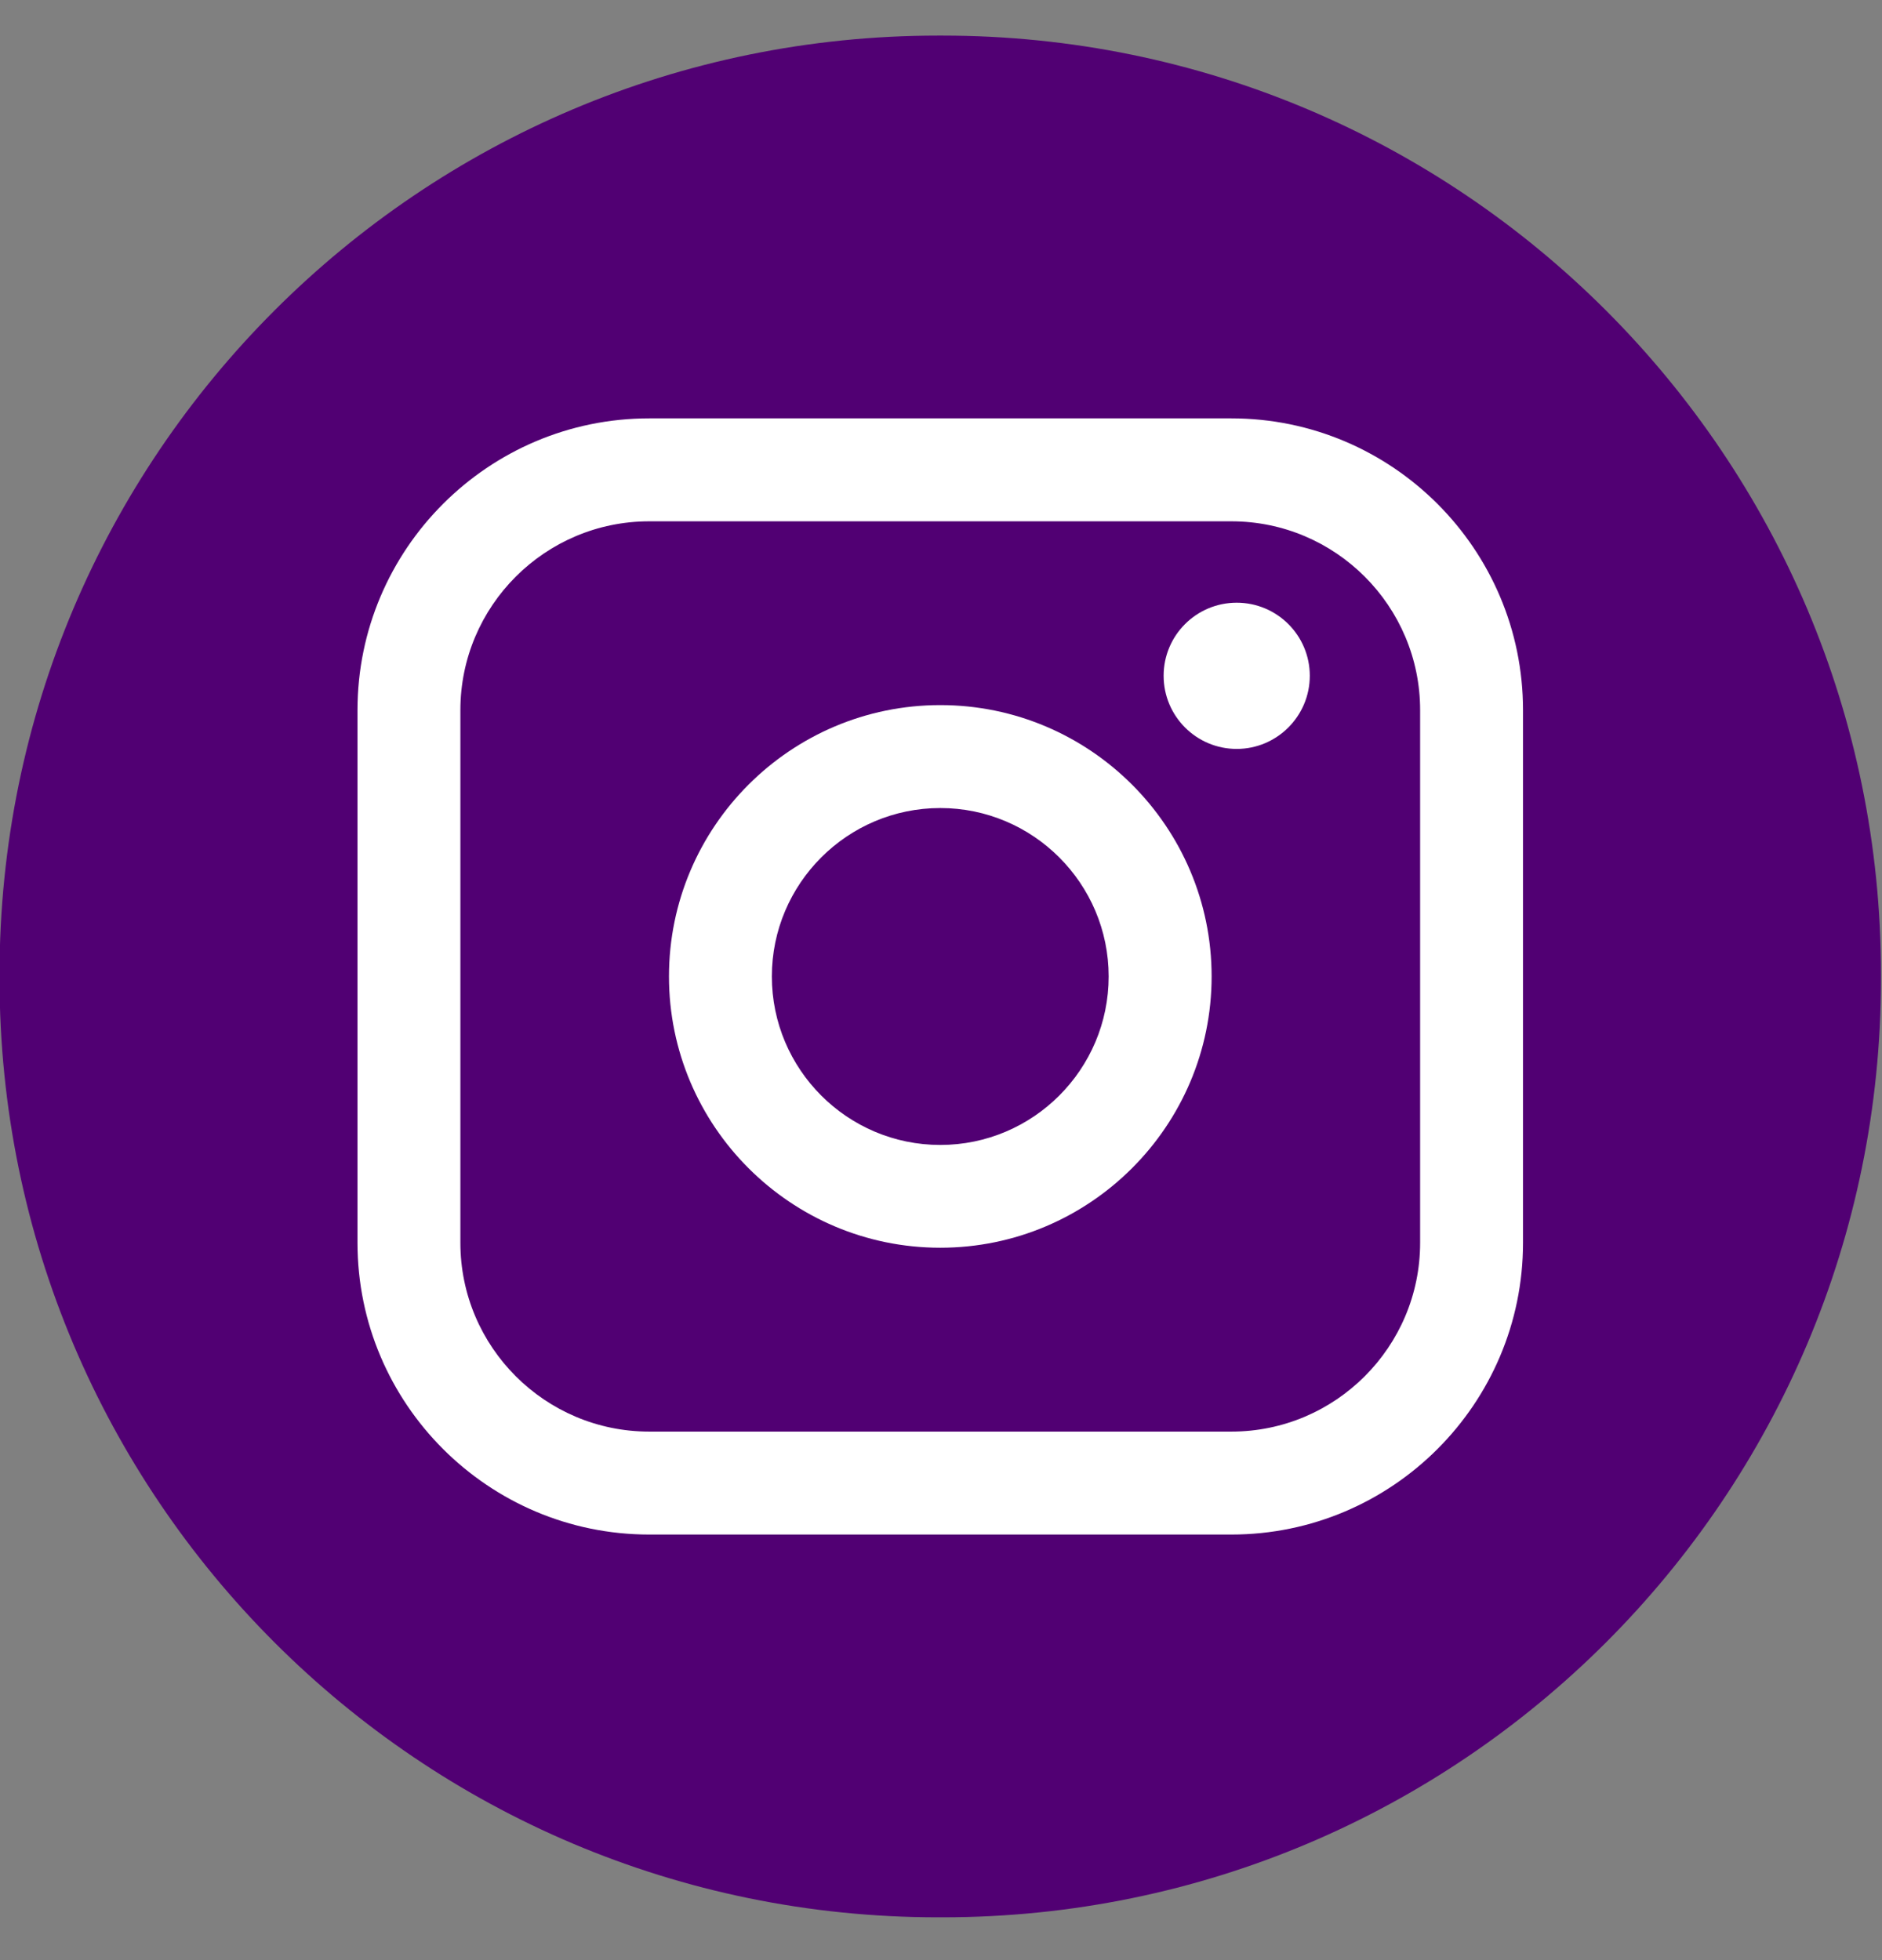
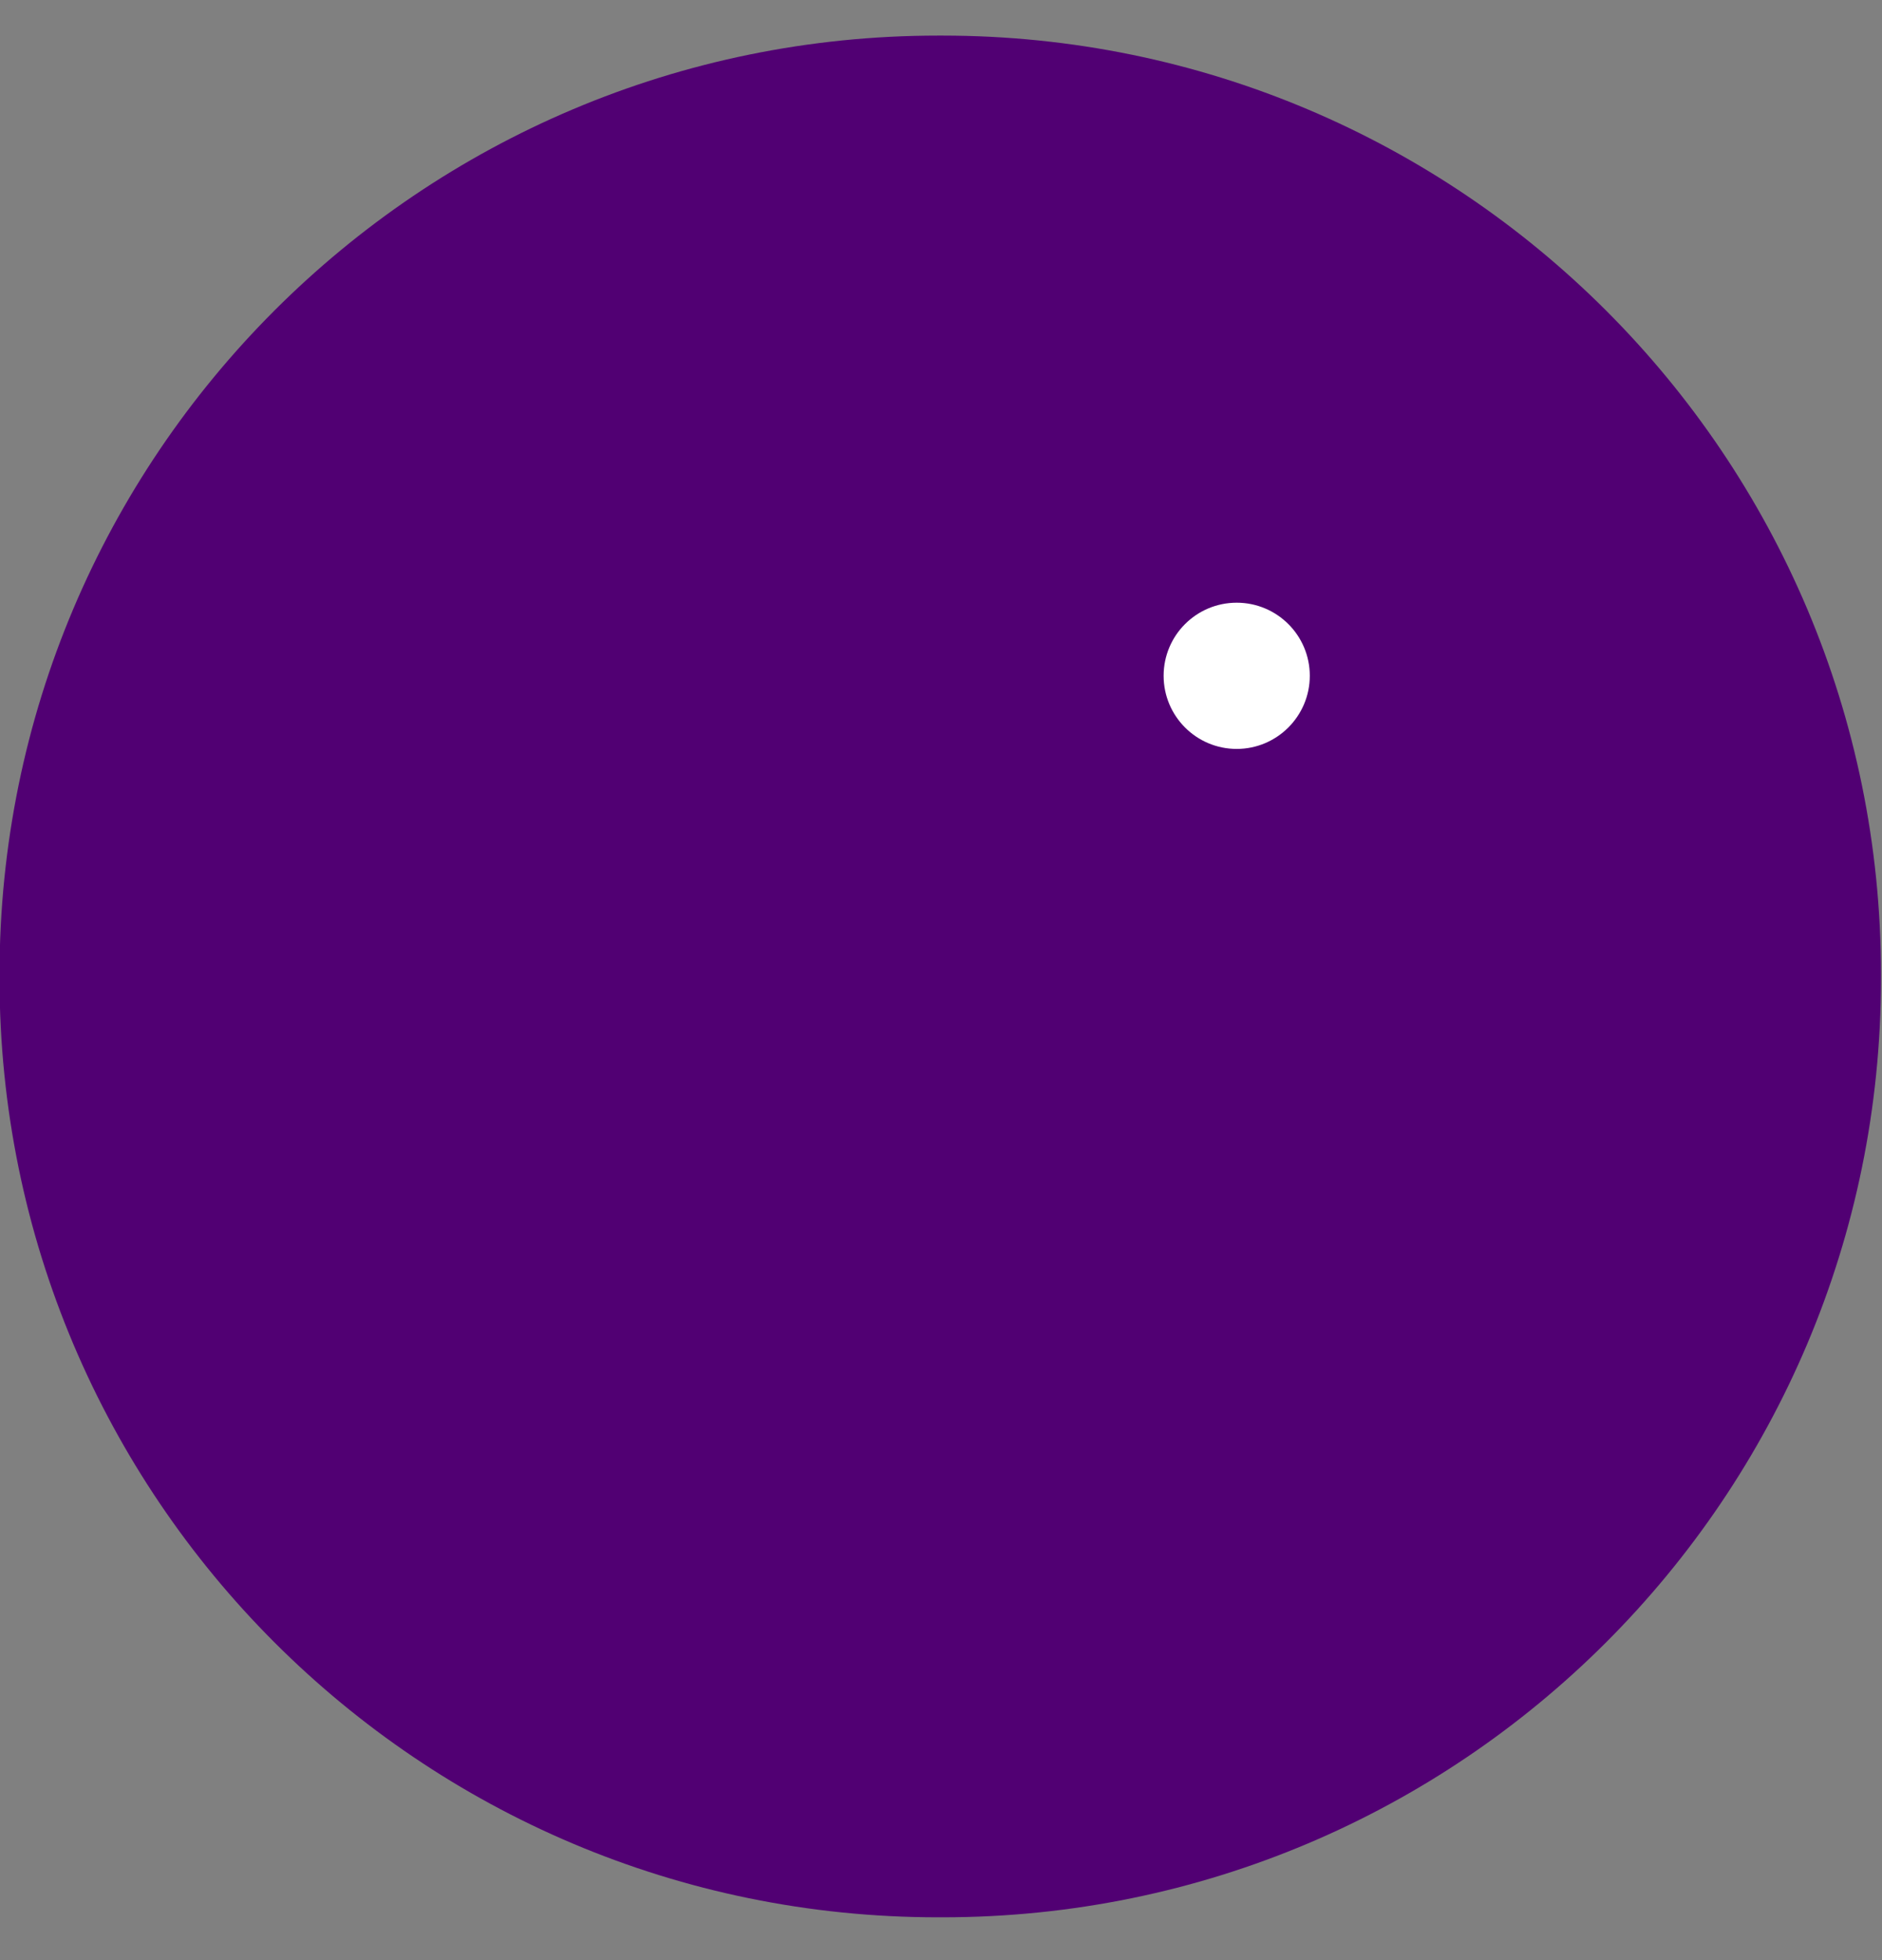
<svg xmlns="http://www.w3.org/2000/svg" width="24" height="25" viewBox="0 0 24 25" fill="none">
  <rect x="0" y="0" width="24" height="25" fill="#808080" stroke="none" />
  <path d="M12.018 0.454H11.963C5.353 0.454 -0.006 5.814 -0.006 12.427V12.481C-0.006 19.094 5.353 24.454 11.963 24.454H12.018C18.628 24.454 23.987 19.094 23.987 12.481V12.427C23.987 5.814 18.628 0.454 12.018 0.454Z" fill="#510073" />
-   <path d="M15.703 5.336H8.279C6.228 5.336 4.559 7.005 4.559 9.057V15.851C4.559 17.903 6.228 19.572 8.279 19.572H15.703C17.754 19.572 19.422 17.903 19.422 15.851V9.057C19.422 7.005 17.754 5.336 15.703 5.336ZM5.871 9.057C5.871 7.729 6.951 6.649 8.279 6.649H15.703C17.03 6.649 18.11 7.729 18.11 9.057V15.851C18.11 17.179 17.03 18.259 15.703 18.259H8.279C6.951 18.259 5.871 17.179 5.871 15.851V9.057Z" fill="white" />
-   <path d="M11.991 15.914C13.898 15.914 15.451 14.362 15.451 12.454C15.451 10.545 13.899 8.993 11.991 8.993C10.083 8.993 8.531 10.545 8.531 12.454C8.531 14.362 10.083 15.914 11.991 15.914ZM11.991 10.306C13.175 10.306 14.138 11.27 14.138 12.454C14.138 13.639 13.175 14.603 11.991 14.603C10.806 14.603 9.843 13.639 9.843 12.454C9.843 11.27 10.806 10.306 11.991 10.306Z" fill="white" />
  <path d="M15.771 9.552C16.284 9.552 16.703 9.134 16.703 8.619C16.703 8.104 16.285 7.687 15.771 7.687C15.256 7.687 14.839 8.104 14.839 8.619C14.839 9.134 15.256 9.552 15.771 9.552Z" fill="white" />
</svg>